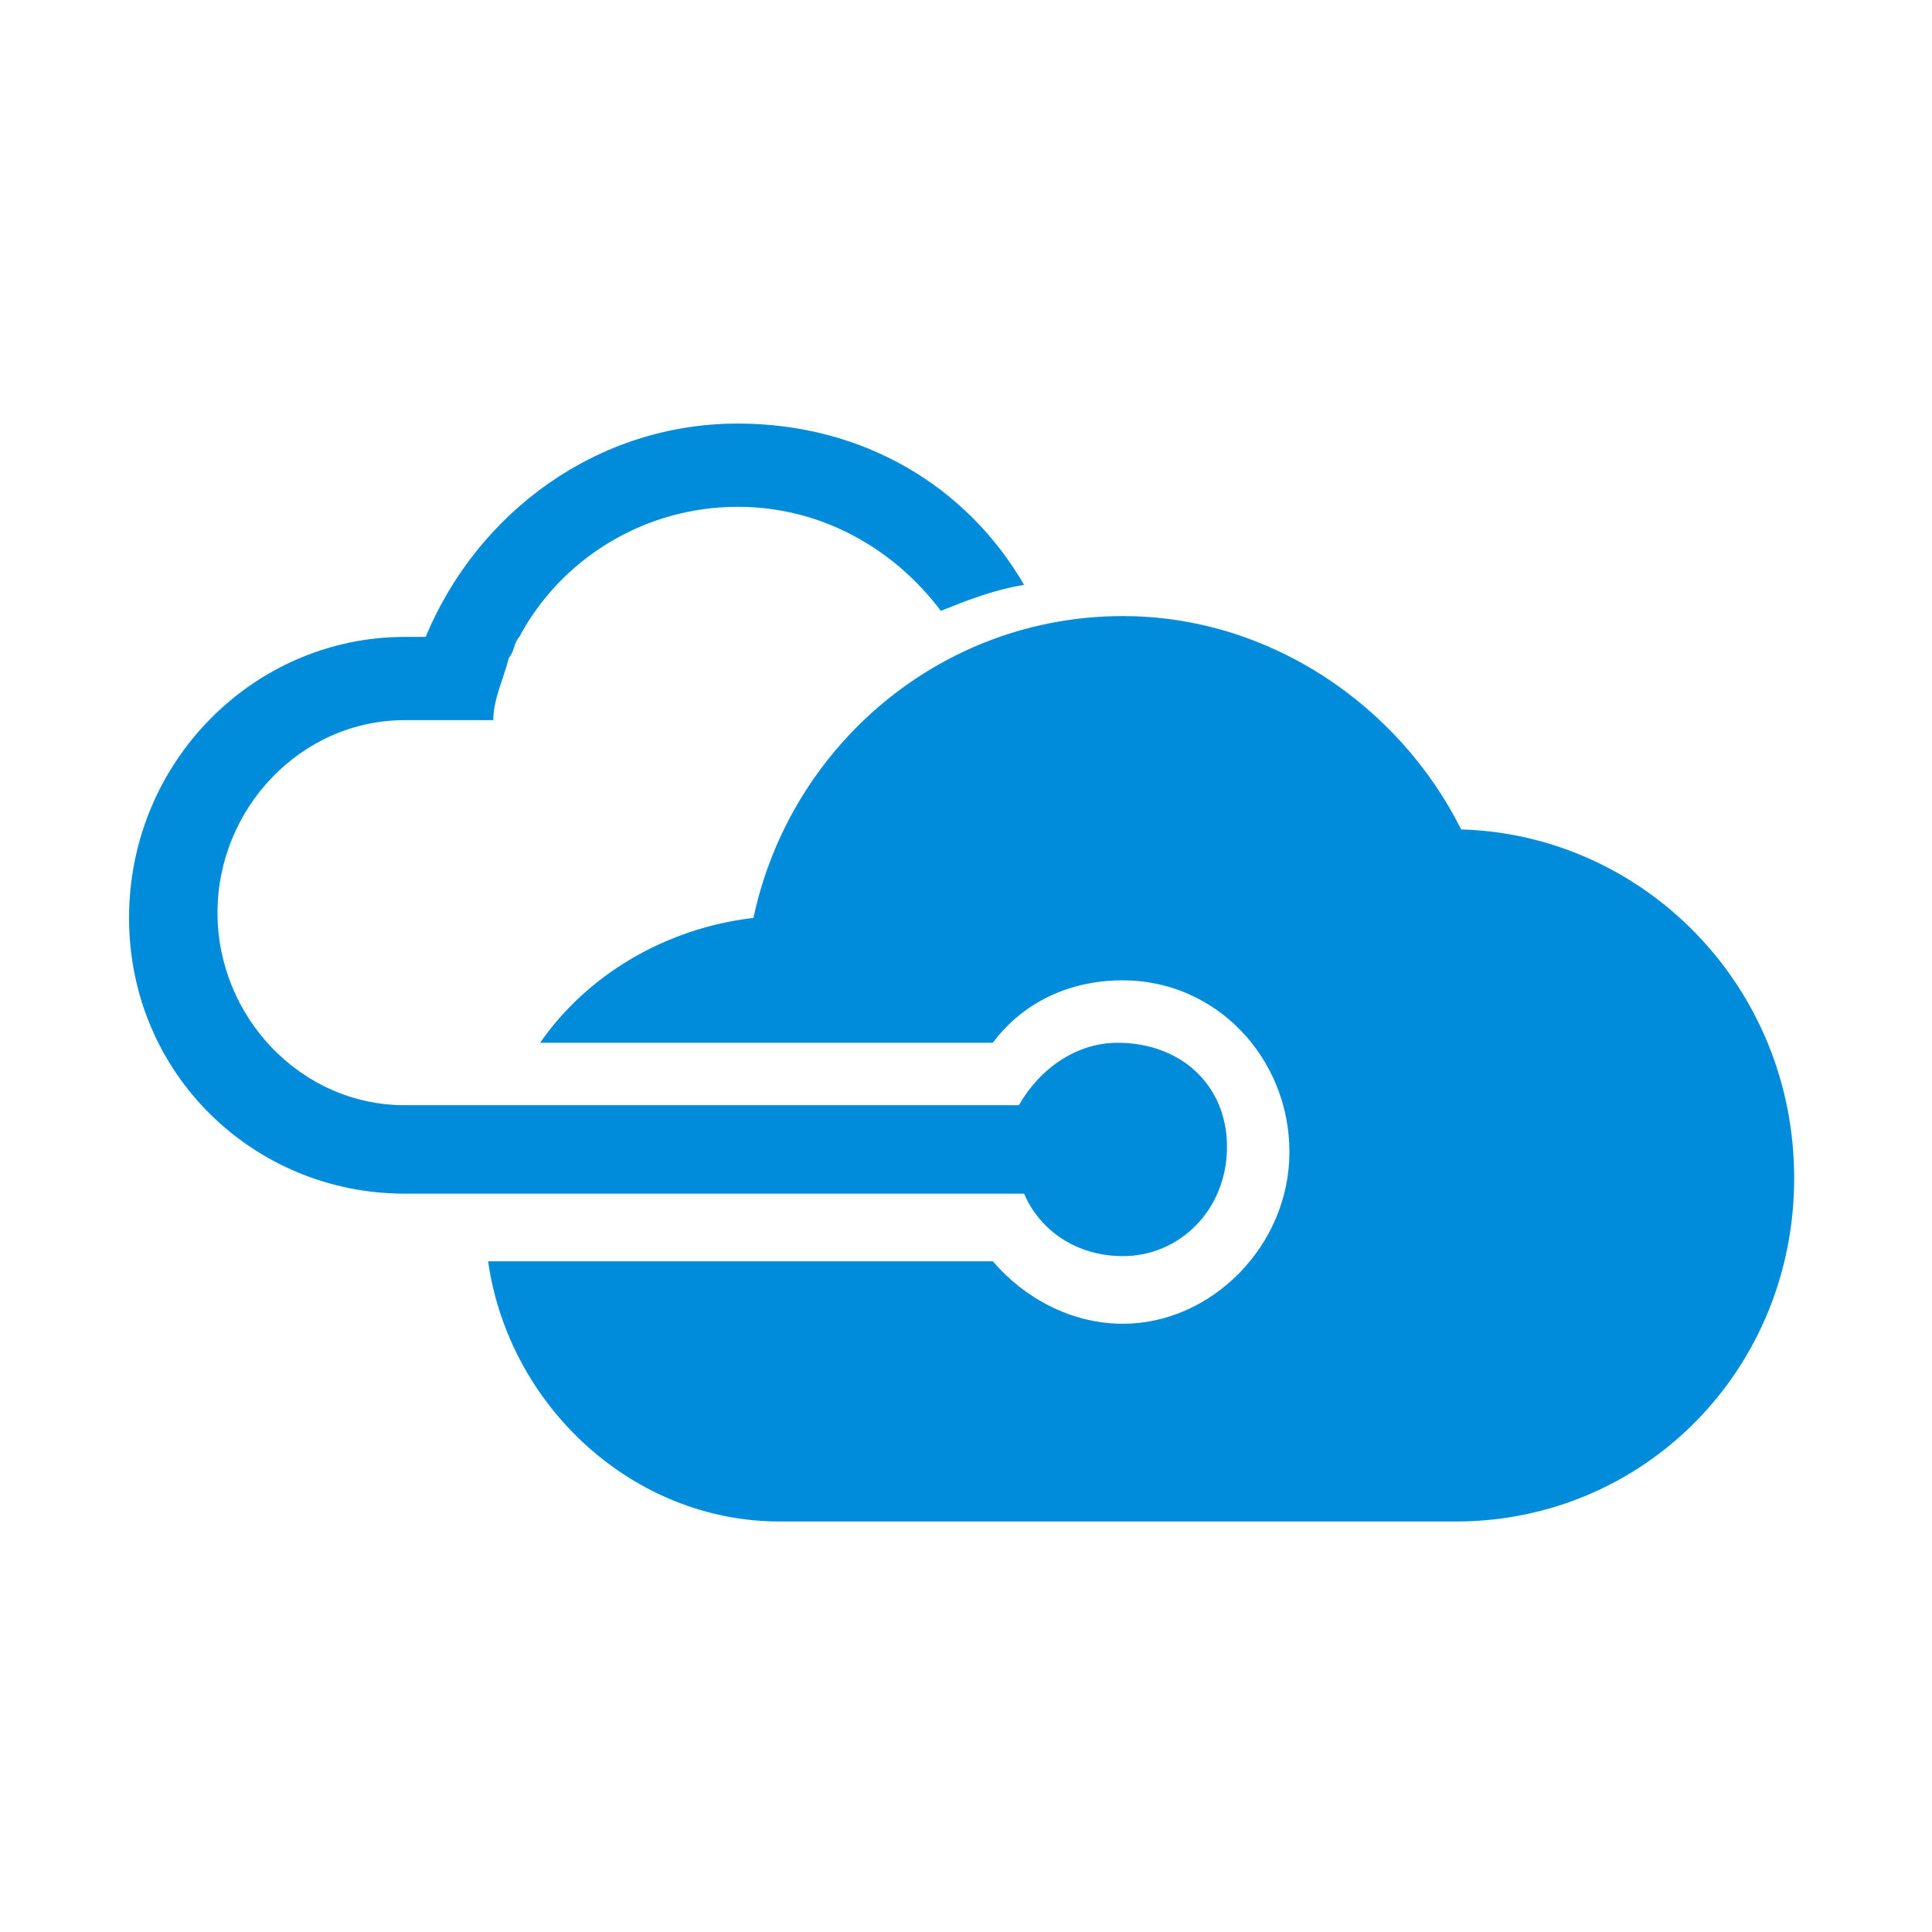
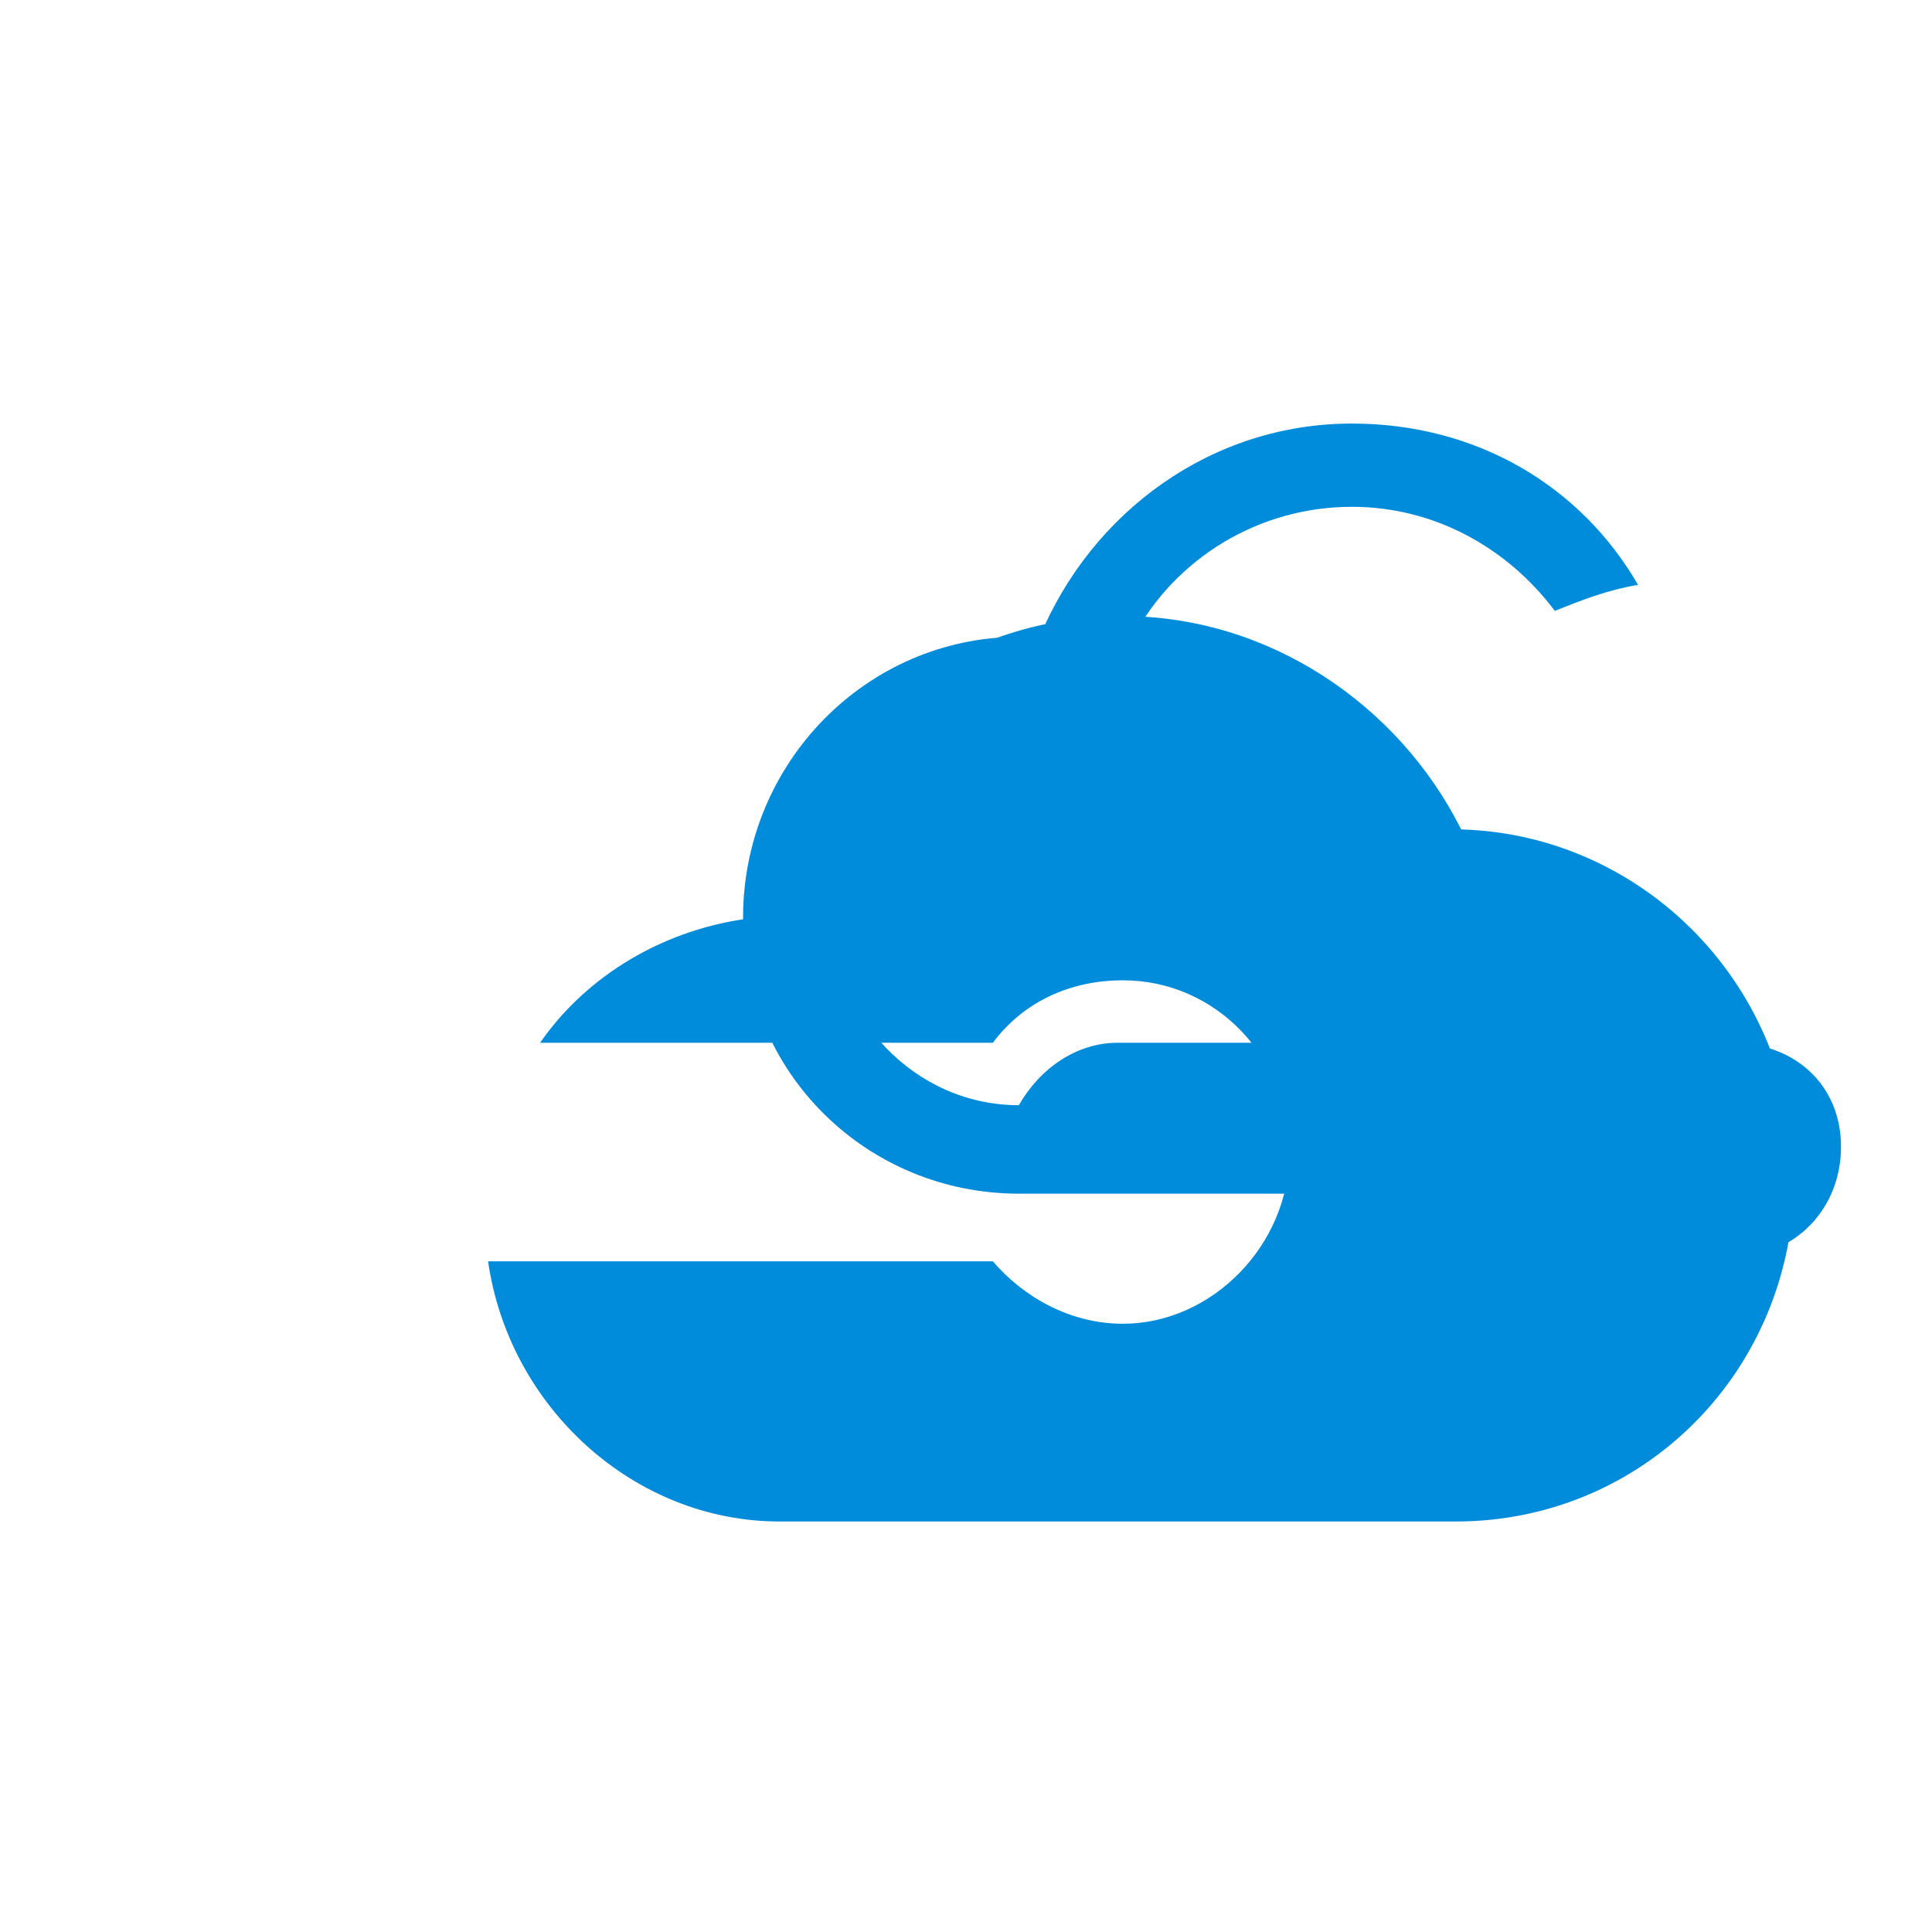
<svg xmlns="http://www.w3.org/2000/svg" xmlns:ns1="http://sodipodi.sourceforge.net/DTD/sodipodi-0.dtd" xmlns:ns2="http://www.inkscape.org/namespaces/inkscape" width="2900" height="2900" viewBox="0 0 296.96 297.03" preserveAspectRatio="xMidYMid" version="1.1" id="svg4" ns1:docname="azure.svg" ns2:version="0.92.3 (2405546, 2018-03-11)">
  <defs id="defs8" />
  <ns1:namedview pagecolor="#ffffff" bordercolor="#666666" borderopacity="1" objecttolerance="10" gridtolerance="10" guidetolerance="10" ns2:pageopacity="0" ns2:pageshadow="2" ns2:window-width="684" ns2:window-height="668" id="namedview6" showgrid="false" fit-margin-top="0" fit-margin-left="0" fit-margin-right="0" fit-margin-bottom="0" ns2:zoom="0.1136" ns2:cx="1832.2698" ns2:cy="1261.9448" ns2:window-x="0" ns2:window-y="0" ns2:window-maximized="0" ns2:current-layer="svg4" />
-   <path d="m 171.805,160.318 c -6.4,0 -12,3.999 -15.2,9.6 H 62.205 c -16,0 -28.8,-13.6 -28.8,-29.6 0,-16 12.8,-29.6 28.8,-29.6 h 13.6 c 0,-3.2 1.6,-6.4 2.4,-9.6 0.8,-0.8 0.8,-2.4 1.6,-3.2 6.4,-12 19.2,-20 33.6,-20 12.8,0 24,6.4 31.2,16 4,-1.6 8,-3.2 12.8,-4 -8.8,-15.2 -24.8,-24.8 -44,-24.8 -21.6,0 -40,13.6 -48,32.8 h -3.2 c -23.2,0 -42.4,19.2 -42.4,43.2 0,24 19.2,42.4 42.4,42.4 h 95.2 c 2.4,5.6 8,9.6 15.2,9.6 8.801,0 16,-7.2 16,-16.8 0,-9.6 -7.2,-16 -16.8,-16 z m 52.8,-32.801 c -9.6,-19.2 -29.6,-32.8 -52,-32.8 -28,0 -51.2,20 -56.8,46.4 -13.6,1.6 -25.6,8.8 -32.8,19.2 h 69.6 c 4.8,-6.4 12.001,-9.6 20,-9.6 14.4,0 25.6,12 25.6,26.4 0,14.4 -12,26.4 -25.6,26.4 -8,0 -15.2,-4 -20,-9.6 H 75.005 c 3.2,22.4 22.4,40 44.8,40 h 104 c 28.8,0 52,-23.2 52,-52.8 0,-29.6 -23.2,-52.8 -51.2,-53.6 z" id="path2" ns2:connector-curvature="0" style="fill:#008cdb" />
+   <path d="m 171.805,160.318 c -6.4,0 -12,3.999 -15.2,9.6 c -16,0 -28.8,-13.6 -28.8,-29.6 0,-16 12.8,-29.6 28.8,-29.6 h 13.6 c 0,-3.2 1.6,-6.4 2.4,-9.6 0.8,-0.8 0.8,-2.4 1.6,-3.2 6.4,-12 19.2,-20 33.6,-20 12.8,0 24,6.4 31.2,16 4,-1.6 8,-3.2 12.8,-4 -8.8,-15.2 -24.8,-24.8 -44,-24.8 -21.6,0 -40,13.6 -48,32.8 h -3.2 c -23.2,0 -42.4,19.2 -42.4,43.2 0,24 19.2,42.4 42.4,42.4 h 95.2 c 2.4,5.6 8,9.6 15.2,9.6 8.801,0 16,-7.2 16,-16.8 0,-9.6 -7.2,-16 -16.8,-16 z m 52.8,-32.801 c -9.6,-19.2 -29.6,-32.8 -52,-32.8 -28,0 -51.2,20 -56.8,46.4 -13.6,1.6 -25.6,8.8 -32.8,19.2 h 69.6 c 4.8,-6.4 12.001,-9.6 20,-9.6 14.4,0 25.6,12 25.6,26.4 0,14.4 -12,26.4 -25.6,26.4 -8,0 -15.2,-4 -20,-9.6 H 75.005 c 3.2,22.4 22.4,40 44.8,40 h 104 c 28.8,0 52,-23.2 52,-52.8 0,-29.6 -23.2,-52.8 -51.2,-53.6 z" id="path2" ns2:connector-curvature="0" style="fill:#008cdb" />
</svg>